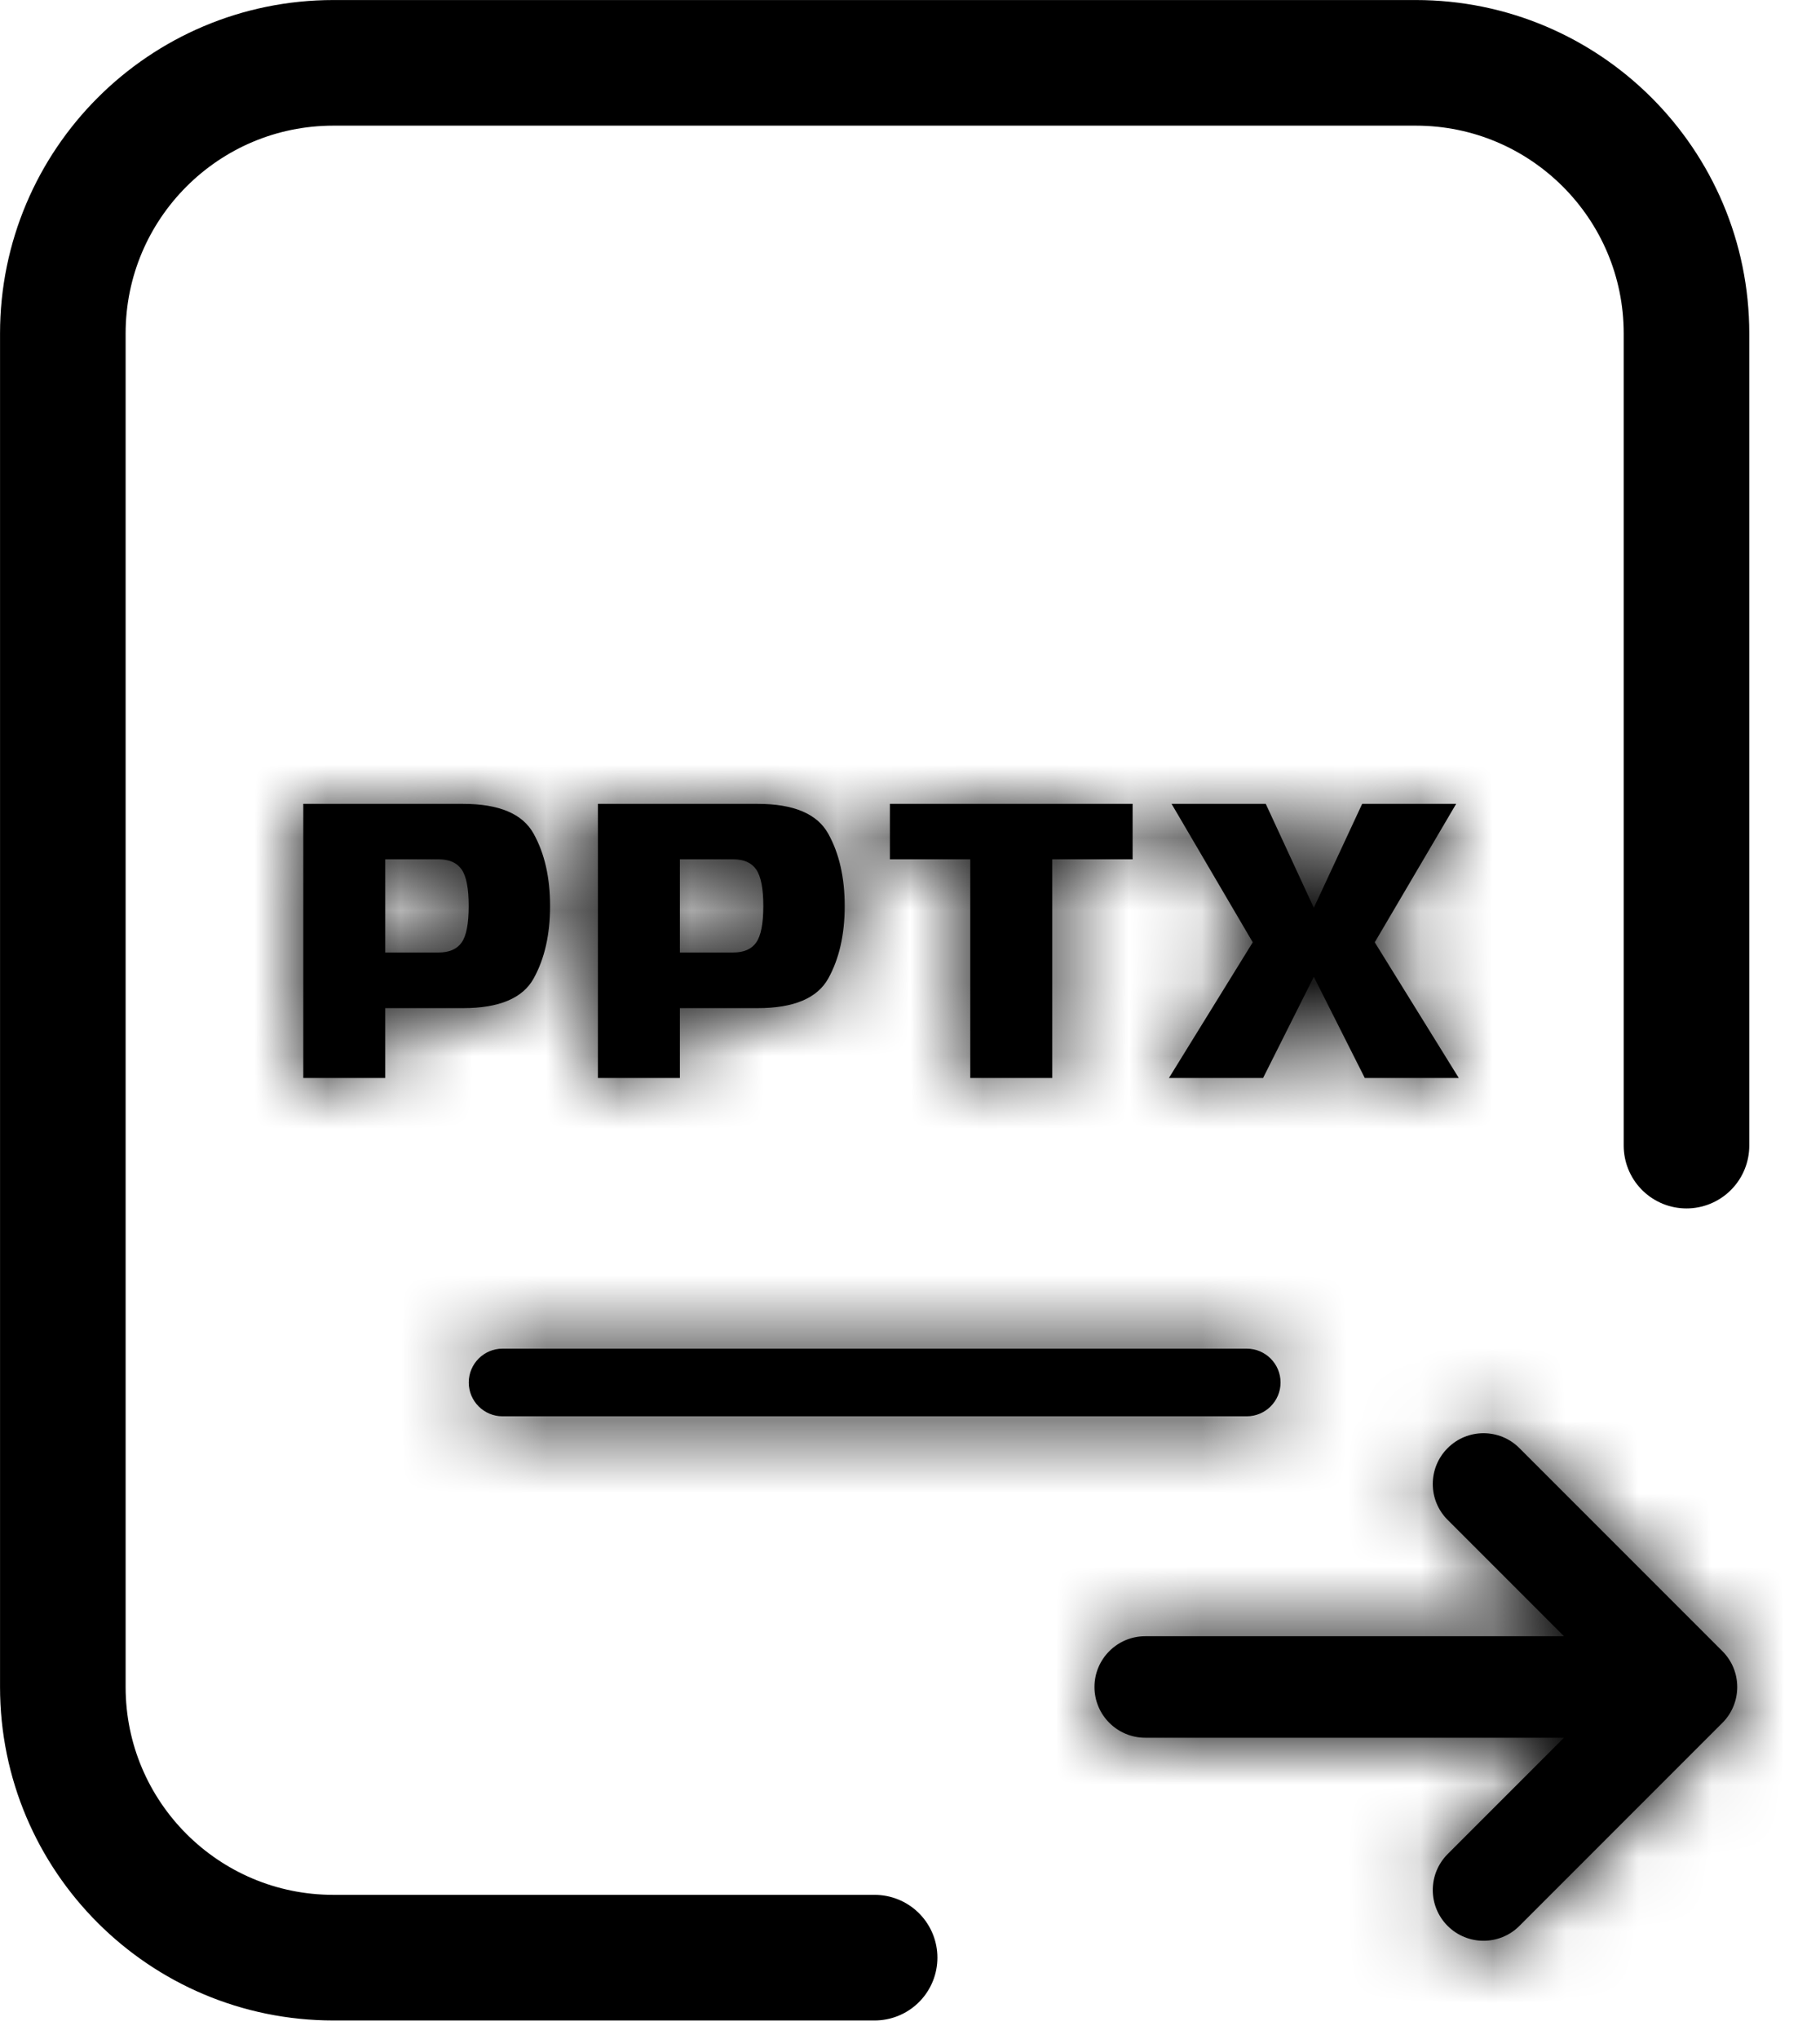
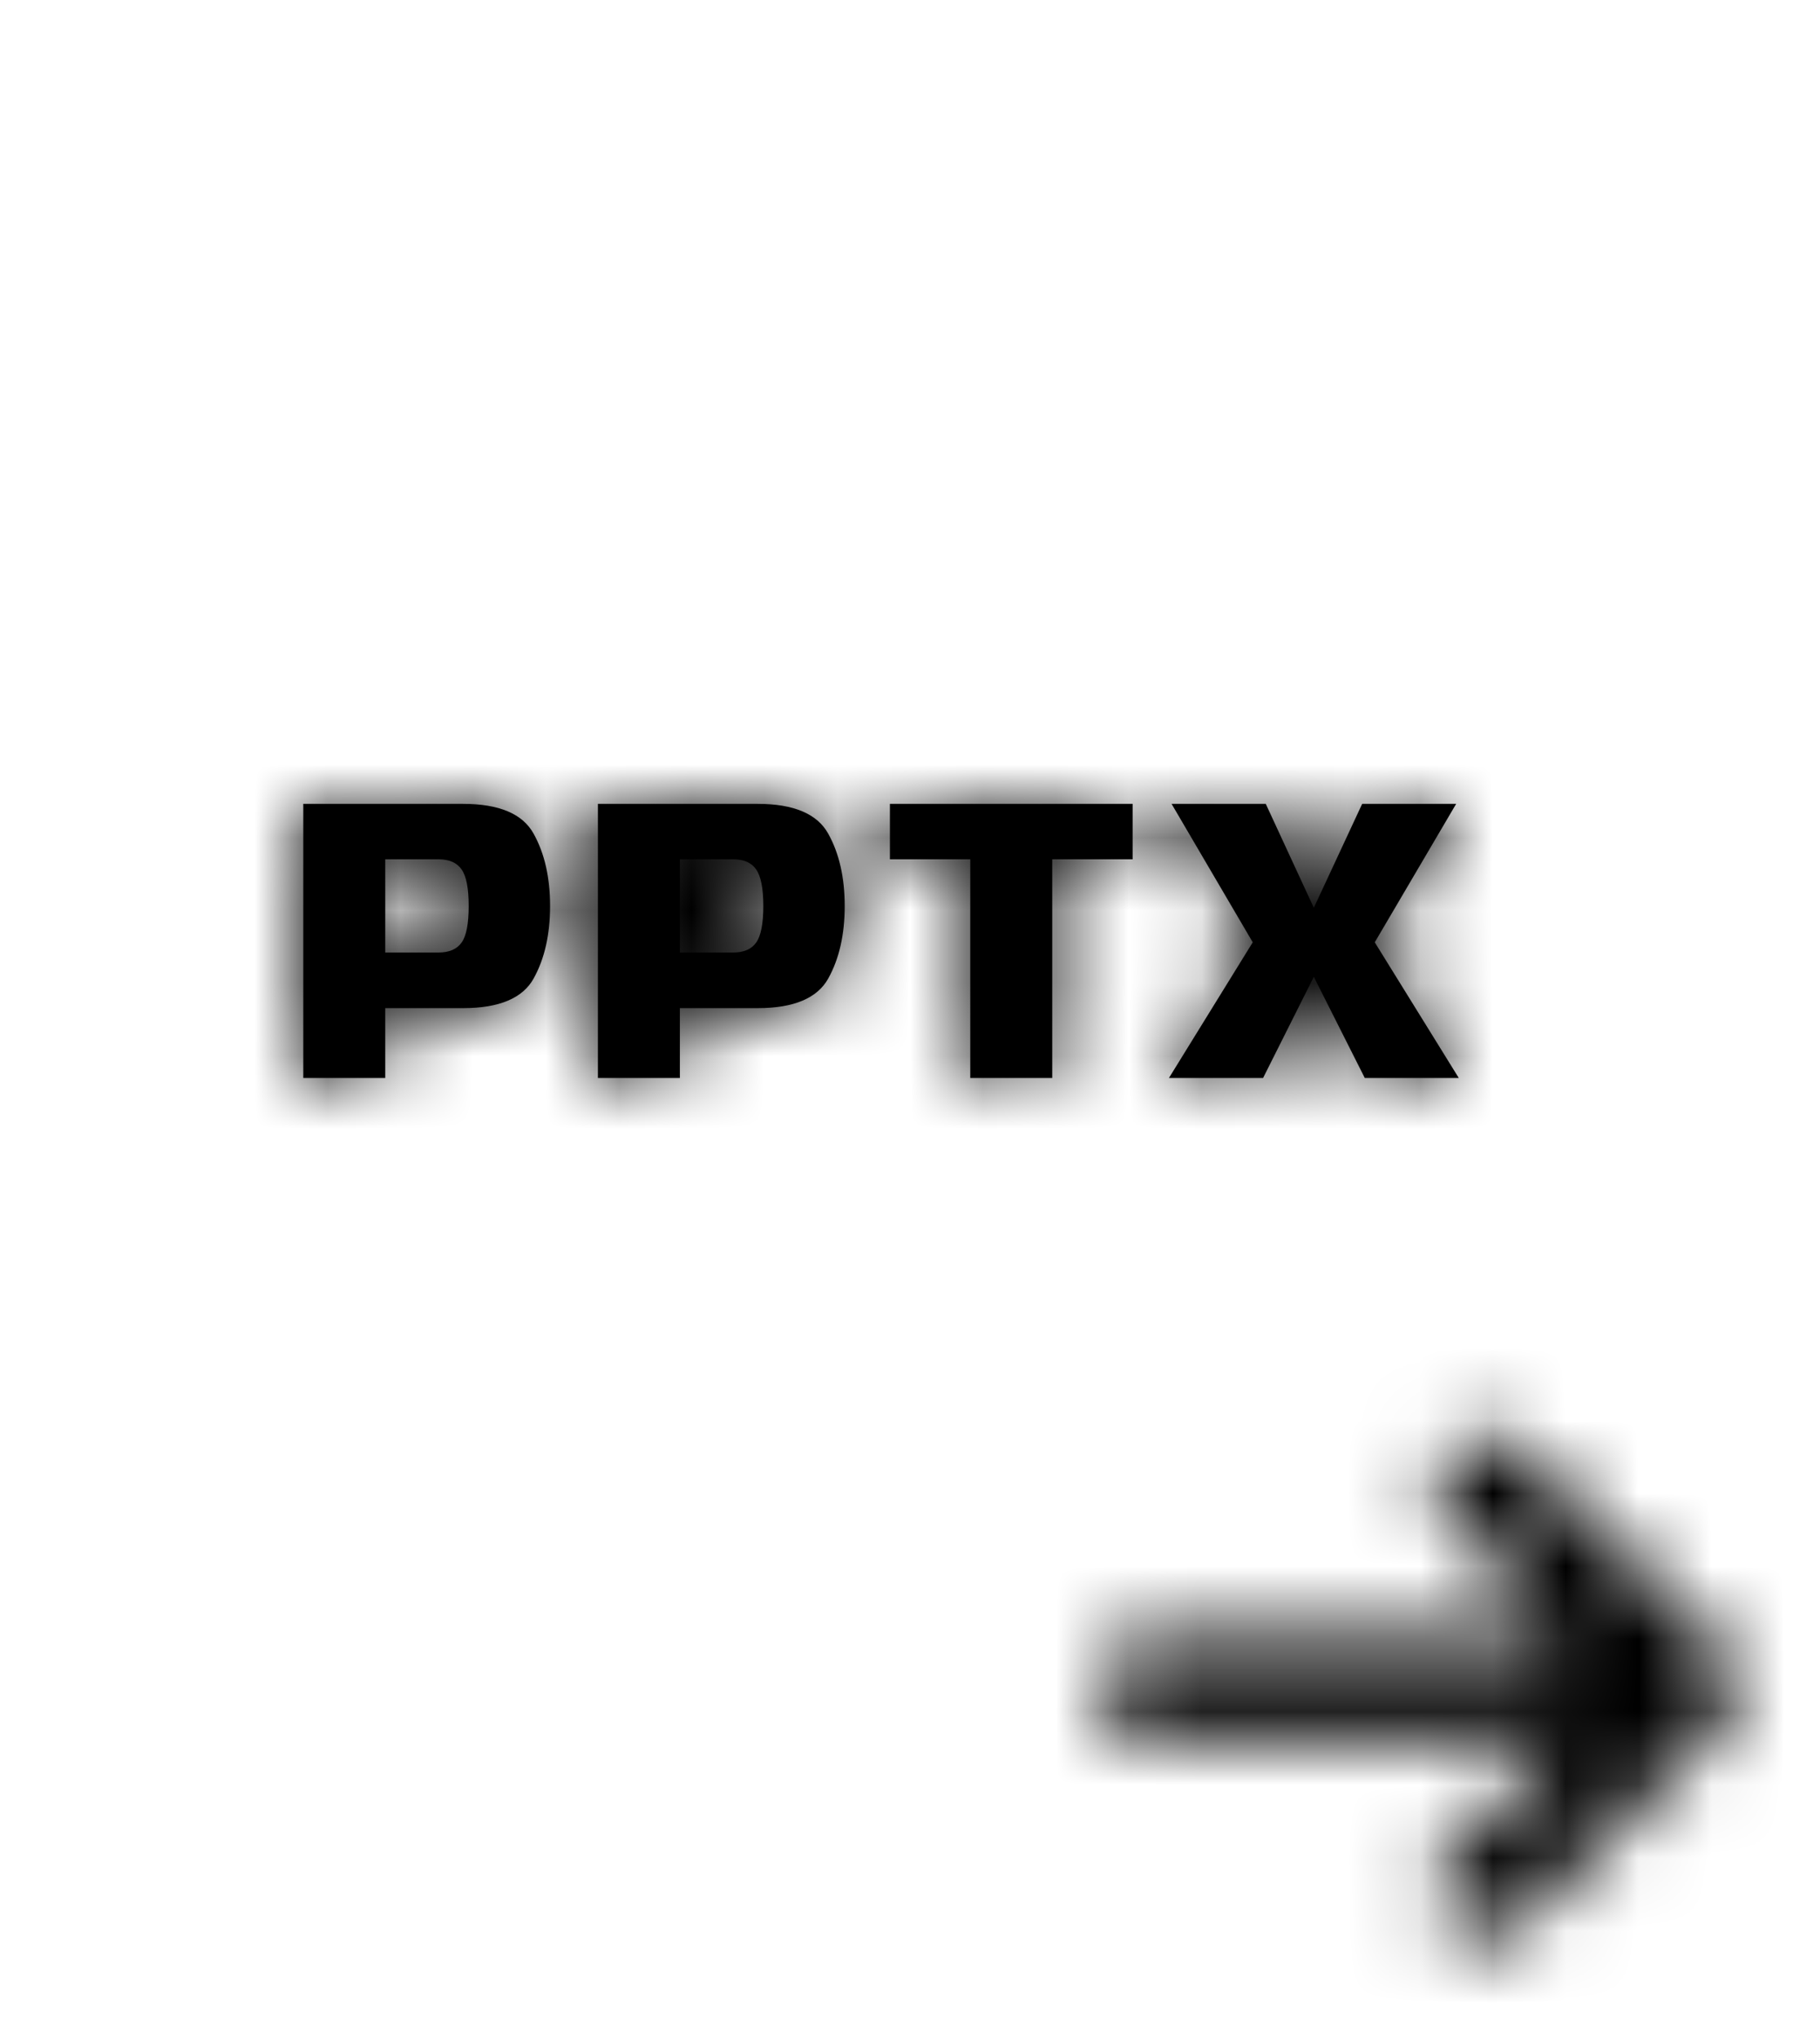
<svg xmlns="http://www.w3.org/2000/svg" width="25" height="28" viewBox="0 0 25 28" fill="none">
-   <path d="M12.014 26.883H4.58C2.527 26.883 0.863 25.219 0.863 23.166V4.58C0.863 2.528 2.527 0.863 4.58 0.863H19.448C21.501 0.863 23.166 2.528 23.166 4.58V15.732" stroke="black" stroke-width="1.725" stroke-linecap="round" />
  <mask id="path-2-inside-1_3458_4918" fill="white">
    <path fill-rule="evenodd" clip-rule="evenodd" d="M20.871 19.886C20.599 19.613 20.157 19.613 19.885 19.886C19.613 20.158 19.613 20.599 19.885 20.871L21.483 22.469H15.732C15.347 22.469 15.034 22.781 15.034 23.166C15.034 23.551 15.347 23.863 15.732 23.863H21.483L19.885 25.461C19.613 25.734 19.613 26.175 19.885 26.447C20.157 26.719 20.599 26.719 20.871 26.447L23.659 23.659C23.795 23.523 23.863 23.345 23.863 23.166C23.863 23.072 23.844 22.982 23.81 22.899C23.776 22.817 23.725 22.74 23.659 22.674L20.871 19.886Z" />
-     <path d="M17.125 18.52H6.903C6.647 18.52 6.439 18.728 6.439 18.985C6.439 19.241 6.647 19.449 6.903 19.449H17.125C17.382 19.449 17.59 19.241 17.59 18.985C17.59 18.728 17.382 18.52 17.125 18.52Z" />
-     <path d="M4.166 14.803V11.039H6.36C6.856 11.039 7.18 11.176 7.33 11.449C7.481 11.72 7.556 12.051 7.556 12.441C7.556 12.834 7.481 13.165 7.33 13.437C7.18 13.708 6.856 13.844 6.36 13.844H5.292V14.803H4.166ZM5.292 13.08H6.023C6.171 13.08 6.277 13.034 6.341 12.943C6.406 12.852 6.438 12.685 6.438 12.441C6.438 12.2 6.406 12.033 6.341 11.94C6.277 11.847 6.171 11.8 6.023 11.8H5.292V13.08ZM8.213 14.803V11.039H10.407C10.903 11.039 11.226 11.176 11.377 11.449C11.528 11.72 11.603 12.051 11.603 12.441C11.603 12.834 11.528 13.165 11.377 13.437C11.226 13.708 10.903 13.844 10.407 13.844H9.339V14.803H8.213ZM9.339 13.08H10.069C10.218 13.08 10.324 13.034 10.387 12.943C10.452 12.852 10.485 12.685 10.485 12.441C10.485 12.2 10.452 12.033 10.387 11.94C10.324 11.847 10.218 11.8 10.069 11.8H9.339V13.08ZM13.328 14.803V11.8H12.224V11.039H15.558V11.8H14.454V14.803H13.328ZM16.057 14.803L17.208 12.94L16.093 11.039H17.387L18.047 12.466L18.711 11.039H20.002L18.884 12.94L20.038 14.803H18.747L18.047 13.414L17.35 14.803H16.057Z" />
+     <path d="M4.166 14.803V11.039H6.36C6.856 11.039 7.18 11.176 7.33 11.449C7.481 11.72 7.556 12.051 7.556 12.441C7.556 12.834 7.481 13.165 7.33 13.437C7.18 13.708 6.856 13.844 6.36 13.844H5.292V14.803H4.166ZM5.292 13.08H6.023C6.171 13.08 6.277 13.034 6.341 12.943C6.406 12.852 6.438 12.685 6.438 12.441C6.438 12.2 6.406 12.033 6.341 11.94C6.277 11.847 6.171 11.8 6.023 11.8H5.292V13.08ZM8.213 14.803V11.039H10.407C10.903 11.039 11.226 11.176 11.377 11.449C11.528 11.72 11.603 12.051 11.603 12.441C11.603 12.834 11.528 13.165 11.377 13.437C11.226 13.708 10.903 13.844 10.407 13.844H9.339V14.803H8.213ZM9.339 13.08H10.069C10.218 13.08 10.324 13.034 10.387 12.943C10.452 12.852 10.485 12.685 10.485 12.441C10.485 12.2 10.452 12.033 10.387 11.94C10.324 11.847 10.218 11.8 10.069 11.8V13.08ZM13.328 14.803V11.8H12.224V11.039H15.558V11.8H14.454V14.803H13.328ZM16.057 14.803L17.208 12.94L16.093 11.039H17.387L18.047 12.466L18.711 11.039H20.002L18.884 12.94L20.038 14.803H18.747L18.047 13.414L17.35 14.803H16.057Z" />
  </mask>
-   <path fill-rule="evenodd" clip-rule="evenodd" d="M20.871 19.886C20.599 19.613 20.157 19.613 19.885 19.886C19.613 20.158 19.613 20.599 19.885 20.871L21.483 22.469H15.732C15.347 22.469 15.034 22.781 15.034 23.166C15.034 23.551 15.347 23.863 15.732 23.863H21.483L19.885 25.461C19.613 25.734 19.613 26.175 19.885 26.447C20.157 26.719 20.599 26.719 20.871 26.447L23.659 23.659C23.795 23.523 23.863 23.345 23.863 23.166C23.863 23.072 23.844 22.982 23.81 22.899C23.776 22.817 23.725 22.74 23.659 22.674L20.871 19.886Z" fill="black" />
-   <path d="M17.125 18.52H6.903C6.647 18.52 6.439 18.728 6.439 18.985C6.439 19.241 6.647 19.449 6.903 19.449H17.125C17.382 19.449 17.59 19.241 17.59 18.985C17.59 18.728 17.382 18.52 17.125 18.52Z" fill="black" />
  <path d="M4.166 14.803V11.039H6.36C6.856 11.039 7.18 11.176 7.33 11.449C7.481 11.72 7.556 12.051 7.556 12.441C7.556 12.834 7.481 13.165 7.33 13.437C7.18 13.708 6.856 13.844 6.36 13.844H5.292V14.803H4.166ZM5.292 13.08H6.023C6.171 13.08 6.277 13.034 6.341 12.943C6.406 12.852 6.438 12.685 6.438 12.441C6.438 12.2 6.406 12.033 6.341 11.94C6.277 11.847 6.171 11.8 6.023 11.8H5.292V13.08ZM8.213 14.803V11.039H10.407C10.903 11.039 11.226 11.176 11.377 11.449C11.528 11.72 11.603 12.051 11.603 12.441C11.603 12.834 11.528 13.165 11.377 13.437C11.226 13.708 10.903 13.844 10.407 13.844H9.339V14.803H8.213ZM9.339 13.08H10.069C10.218 13.08 10.324 13.034 10.387 12.943C10.452 12.852 10.485 12.685 10.485 12.441C10.485 12.2 10.452 12.033 10.387 11.94C10.324 11.847 10.218 11.8 10.069 11.8H9.339V13.08ZM13.328 14.803V11.8H12.224V11.039H15.558V11.8H14.454V14.803H13.328ZM16.057 14.803L17.208 12.94L16.093 11.039H17.387L18.047 12.466L18.711 11.039H20.002L18.884 12.94L20.038 14.803H18.747L18.047 13.414L17.35 14.803H16.057Z" fill="black" />
  <path d="M19.885 20.871L21.105 19.651L21.105 19.651L19.885 20.871ZM21.483 22.469V24.194H25.648L22.703 21.25L21.483 22.469ZM21.483 23.863L22.703 25.083L25.648 22.138H21.483V23.863ZM19.885 25.461L21.105 26.681L21.105 26.681L19.885 25.461ZM20.871 26.447L19.651 25.227L20.871 26.447ZM23.659 23.659L22.439 22.439L22.439 22.439L23.659 23.659ZM23.81 22.899L22.216 23.559L22.217 23.561L23.81 22.899ZM4.166 14.803H2.441V16.528H4.166V14.803ZM4.166 11.039V9.314H2.441V11.039H4.166ZM7.33 11.449L5.819 12.281L5.822 12.286L7.33 11.449ZM7.33 13.437L8.839 14.274L8.839 14.274L7.33 13.437ZM5.292 13.844V12.119H3.567V13.844H5.292ZM5.292 14.803V16.528H7.017V14.803H5.292ZM5.292 13.08H3.567V14.805H5.292V13.08ZM6.341 12.943L4.937 11.941L4.93 11.95L4.923 11.96L6.341 12.943ZM6.341 11.94L4.914 12.909L4.921 12.919L4.927 12.929L6.341 11.94ZM5.292 11.8V10.075H3.567V11.8H5.292ZM8.213 14.803H6.488V16.528H8.213V14.803ZM8.213 11.039V9.314H6.488V11.039H8.213ZM11.377 11.449L9.866 12.281L9.869 12.286L11.377 11.449ZM9.339 13.844V12.119H7.614V13.844H9.339ZM9.339 14.803V16.528H11.064V14.803H9.339ZM9.339 13.08H7.614V14.805H9.339V13.08ZM10.387 12.943L8.984 11.941L8.977 11.95L8.97 11.96L10.387 12.943ZM10.387 11.94L8.961 12.909L8.967 12.919L8.974 12.929L10.387 11.94ZM9.339 11.8V10.075H7.614V11.8H9.339ZM13.328 14.803H11.603V16.528H13.328V14.803ZM13.328 11.8H15.053V10.075H13.328V11.8ZM12.224 11.8H10.499V13.525H12.224V11.8ZM12.224 11.039V9.314H10.499V11.039H12.224ZM15.558 11.039H17.283V9.314H15.558V11.039ZM15.558 11.8V13.525H17.283V11.8H15.558ZM14.454 11.8V10.075H12.729V11.8H14.454ZM14.454 14.803V16.528H16.179V14.803H14.454ZM16.057 14.803L14.589 13.896L12.962 16.528H16.057V14.803ZM17.208 12.94L18.675 13.848L19.222 12.964L18.696 12.068L17.208 12.94ZM16.093 11.039V9.314H13.082L14.605 11.912L16.093 11.039ZM17.387 11.039L18.952 10.314L18.489 9.314H17.387V11.039ZM18.047 12.466L16.482 13.191L18.044 16.566L19.611 13.194L18.047 12.466ZM18.711 11.039V9.314H17.61L17.146 10.312L18.711 11.039ZM20.002 11.039L21.489 11.913L23.017 9.314H20.002V11.039ZM18.884 12.94L17.397 12.066L16.869 12.964L17.417 13.849L18.884 12.94ZM20.038 14.803V16.528H23.136L21.504 13.894L20.038 14.803ZM18.747 14.803L17.207 15.579L17.685 16.528H18.747V14.803ZM18.047 13.414L19.588 12.638L18.044 9.576L16.506 12.64L18.047 13.414ZM17.35 14.803V16.528H18.415L18.892 15.577L17.35 14.803ZM20.871 19.886L22.09 18.666C21.145 17.72 19.611 17.72 18.665 18.666L19.885 19.886L21.105 21.105C20.703 21.507 20.052 21.507 19.651 21.105L20.871 19.886ZM19.885 19.886L18.665 18.666C17.72 19.612 17.72 21.145 18.665 22.091L19.885 20.871L21.105 19.651C21.506 20.053 21.506 20.704 21.105 21.105L19.885 19.886ZM19.885 20.871L18.665 22.091L20.263 23.689L21.483 22.469L22.703 21.25L21.105 19.651L19.885 20.871ZM21.483 22.469V20.744H15.732V22.469V24.194H21.483V22.469ZM15.732 22.469V20.744C14.394 20.744 13.309 21.829 13.309 23.166H15.034H16.759C16.759 23.734 16.299 24.194 15.732 24.194V22.469ZM15.034 23.166H13.309C13.309 24.504 14.394 25.588 15.732 25.588V23.863V22.138C16.299 22.138 16.759 22.599 16.759 23.166H15.034ZM15.732 23.863V25.588H21.483V23.863V22.138H15.732V23.863ZM21.483 23.863L20.263 22.644L18.665 24.242L19.885 25.461L21.105 26.681L22.703 25.083L21.483 23.863ZM19.885 25.461L18.665 24.242C17.72 25.188 17.72 26.721 18.665 27.667L19.885 26.447L21.105 25.227C21.506 25.629 21.506 26.28 21.105 26.681L19.885 25.461ZM19.885 26.447L18.665 27.667C19.611 28.613 21.145 28.613 22.09 27.667L20.871 26.447L19.651 25.227C20.052 24.826 20.703 24.826 21.105 25.227L19.885 26.447ZM20.871 26.447L22.09 27.667L24.878 24.879L23.659 23.659L22.439 22.439L19.651 25.227L20.871 26.447ZM23.659 23.659L24.878 24.879C25.351 24.406 25.588 23.783 25.588 23.166H23.863H22.138C22.138 22.906 22.238 22.64 22.439 22.439L23.659 23.659ZM23.863 23.166H25.588C25.588 22.842 25.523 22.527 25.403 22.238L23.81 22.899L22.217 23.561C22.165 23.436 22.138 23.302 22.138 23.166H23.863ZM23.81 22.899L25.404 22.24C25.285 21.952 25.108 21.683 24.878 21.454L23.659 22.674L22.439 23.893C22.343 23.797 22.267 23.683 22.216 23.559L23.81 22.899ZM23.659 22.674L24.878 21.454L22.09 18.666L20.871 19.886L19.651 21.105L22.439 23.893L23.659 22.674ZM6.903 18.52V20.245H17.125V18.52V16.795H6.903V18.52ZM17.125 18.52V20.245C16.429 20.245 15.865 19.681 15.865 18.985H17.59H19.315C19.315 17.775 18.335 16.795 17.125 16.795V18.52ZM17.59 18.985H15.865C15.865 18.288 16.429 17.724 17.125 17.724V19.449V21.174C18.335 21.174 19.315 20.194 19.315 18.985H17.59ZM17.125 19.449V17.724H6.903V19.449V21.174H17.125V19.449ZM6.903 19.449V17.724C7.599 17.724 8.164 18.288 8.164 18.985H6.439H4.714C4.714 20.194 5.694 21.174 6.903 21.174V19.449ZM6.439 18.985H8.164C8.164 19.681 7.599 20.245 6.903 20.245V18.52V16.795C5.694 16.795 4.714 17.775 4.714 18.985H6.439ZM4.166 14.803H5.891V11.039H4.166H2.441V14.803H4.166ZM4.166 11.039V12.764H6.36V11.039V9.314H4.166V11.039ZM6.36 11.039V12.764C6.466 12.764 6.423 12.781 6.304 12.731C6.238 12.703 6.149 12.655 6.057 12.574C5.962 12.493 5.881 12.393 5.819 12.281L7.33 11.449L8.841 10.616C8.235 9.516 7.088 9.314 6.36 9.314V11.039ZM7.33 11.449L5.822 12.286C5.798 12.243 5.831 12.27 5.831 12.441H7.556H9.281C9.281 11.832 9.163 11.197 8.839 10.612L7.33 11.449ZM7.556 12.441H5.831C5.831 12.617 5.798 12.643 5.822 12.6L7.33 13.437L8.839 14.274C9.164 13.687 9.281 13.051 9.281 12.441H7.556ZM7.33 13.437L5.822 12.6C5.959 12.353 6.161 12.213 6.307 12.151C6.425 12.102 6.467 12.119 6.36 12.119V13.844V15.569C7.083 15.569 8.23 15.371 8.839 14.274L7.33 13.437ZM6.36 13.844V12.119H5.292V13.844V15.569H6.36V13.844ZM5.292 13.844H3.567V14.803H5.292H7.017V13.844H5.292ZM5.292 14.803V13.078H4.166V14.803V16.528H5.292V14.803ZM5.292 13.08V14.805H6.023V13.08V11.355H5.292V13.08ZM6.023 13.08V14.805C6.525 14.805 7.268 14.633 7.758 13.927L6.341 12.943L4.923 11.96C5.084 11.729 5.301 11.56 5.533 11.461C5.747 11.368 5.928 11.355 6.023 11.355V13.08ZM6.341 12.943L7.744 13.946C7.976 13.622 8.066 13.29 8.107 13.079C8.151 12.851 8.163 12.631 8.163 12.441H6.438H4.713C4.713 12.495 4.709 12.48 4.72 12.42C4.727 12.388 4.74 12.328 4.77 12.251C4.798 12.175 4.849 12.064 4.937 11.941L6.341 12.943ZM6.438 12.441H8.163C8.163 12.168 8.15 11.516 7.754 10.95L6.341 11.94L4.927 12.929C4.844 12.81 4.796 12.703 4.768 12.629C4.74 12.554 4.727 12.496 4.72 12.464C4.709 12.405 4.713 12.389 4.713 12.441H6.438ZM6.341 11.94L7.767 10.97C7.283 10.257 6.538 10.075 6.023 10.075V11.8V13.525C5.924 13.525 5.739 13.511 5.521 13.415C5.286 13.312 5.07 13.139 4.914 12.909L6.341 11.94ZM6.023 11.8V10.075H5.292V11.8V13.525H6.023V11.8ZM5.292 11.8H3.567V13.08H5.292H7.017V11.8H5.292ZM8.213 14.803H9.938V11.039H8.213H6.488V14.803H8.213ZM8.213 11.039V12.764H10.407V11.039V9.314H8.213V11.039ZM10.407 11.039V12.764C10.513 12.764 10.47 12.781 10.35 12.731C10.285 12.703 10.196 12.655 10.103 12.574C10.009 12.493 9.928 12.393 9.866 12.281L11.377 11.449L12.888 10.616C12.281 9.516 11.135 9.314 10.407 9.314V11.039ZM11.377 11.449L9.869 12.286C9.845 12.243 9.878 12.27 9.878 12.441H11.603H13.328C13.328 11.832 13.21 11.197 12.885 10.612L11.377 11.449ZM11.603 12.441H9.878C9.878 12.617 9.844 12.643 9.869 12.6L11.377 13.437L12.885 14.274C13.211 13.687 13.328 13.051 13.328 12.441H11.603ZM11.377 13.437L9.869 12.6C10.005 12.353 10.208 12.213 10.354 12.151C10.472 12.102 10.514 12.119 10.407 12.119V13.844V15.569C11.13 15.569 12.277 15.371 12.885 14.274L11.377 13.437ZM10.407 13.844V12.119H9.339V13.844V15.569H10.407V13.844ZM9.339 13.844H7.614V14.803H9.339H11.064V13.844H9.339ZM9.339 14.803V13.078H8.213V14.803V16.528H9.339V14.803ZM9.339 13.08V14.805H10.069V13.08V11.355H9.339V13.08ZM10.069 13.08V14.805C10.572 14.805 11.315 14.633 11.805 13.927L10.387 12.943L8.97 11.96C9.13 11.729 9.348 11.56 9.579 11.461C9.794 11.368 9.975 11.355 10.069 11.355V13.08ZM10.387 12.943L11.791 13.946C12.022 13.622 12.113 13.29 12.154 13.079C12.198 12.851 12.21 12.631 12.21 12.441H10.485H8.76C8.76 12.495 8.756 12.48 8.767 12.42C8.774 12.388 8.787 12.328 8.816 12.251C8.845 12.175 8.896 12.064 8.984 11.941L10.387 12.943ZM10.485 12.441H12.21C12.21 12.168 12.197 11.516 11.8 10.95L10.387 11.94L8.974 12.929C8.891 12.81 8.843 12.703 8.815 12.629C8.787 12.554 8.773 12.496 8.767 12.464C8.756 12.405 8.76 12.389 8.76 12.441H10.485ZM10.387 11.94L11.814 10.97C11.329 10.257 10.585 10.075 10.069 10.075V11.8V13.525C9.971 13.525 9.786 13.511 9.568 13.415C9.333 13.312 9.117 13.139 8.961 12.909L10.387 11.94ZM10.069 11.8V10.075H9.339V11.8V13.525H10.069V11.8ZM9.339 11.8H7.614V13.08H9.339H11.064V11.8H9.339ZM13.328 14.803H15.053V11.8H13.328H11.603V14.803H13.328ZM13.328 11.8V10.075H12.224V11.8V13.525H13.328V11.8ZM12.224 11.8H13.949V11.039H12.224H10.499V11.8H12.224ZM12.224 11.039V12.764H15.558V11.039V9.314H12.224V11.039ZM15.558 11.039H13.833V11.8H15.558H17.283V11.039H15.558ZM15.558 11.8V10.075H14.454V11.8V13.525H15.558V11.8ZM14.454 11.8H12.729V14.803H14.454H16.179V11.8H14.454ZM14.454 14.803V13.078H13.328V14.803V16.528H14.454V14.803ZM16.057 14.803L17.524 15.71L18.675 13.848L17.208 12.94L15.741 12.033L14.589 13.896L16.057 14.803ZM17.208 12.94L18.696 12.068L17.581 10.166L16.093 11.039L14.605 11.912L15.72 13.813L17.208 12.94ZM16.093 11.039V12.764H17.387V11.039V9.314H16.093V11.039ZM17.387 11.039L15.821 11.764L16.482 13.191L18.047 12.466L19.613 11.742L18.952 10.314L17.387 11.039ZM18.047 12.466L19.611 13.194L20.275 11.766L18.711 11.039L17.146 10.312L16.483 11.739L18.047 12.466ZM18.711 11.039V12.764H20.002V11.039V9.314H18.711V11.039ZM20.002 11.039L18.515 10.165L17.397 12.066L18.884 12.94L20.371 13.815L21.489 11.913L20.002 11.039ZM18.884 12.94L17.417 13.849L18.572 15.711L20.038 14.803L21.504 13.894L20.35 12.032L18.884 12.94ZM20.038 14.803V13.078H18.747V14.803V16.528H20.038V14.803ZM18.747 14.803L20.288 14.026L19.588 12.638L18.047 13.414L16.507 14.191L17.207 15.579L18.747 14.803ZM18.047 13.414L16.506 12.64L15.809 14.029L17.35 14.803L18.892 15.577L19.589 14.188L18.047 13.414ZM17.35 14.803V13.078H16.057V14.803V16.528H17.35V14.803Z" fill="black" mask="url(#path-2-inside-1_3458_4918)" />
</svg>